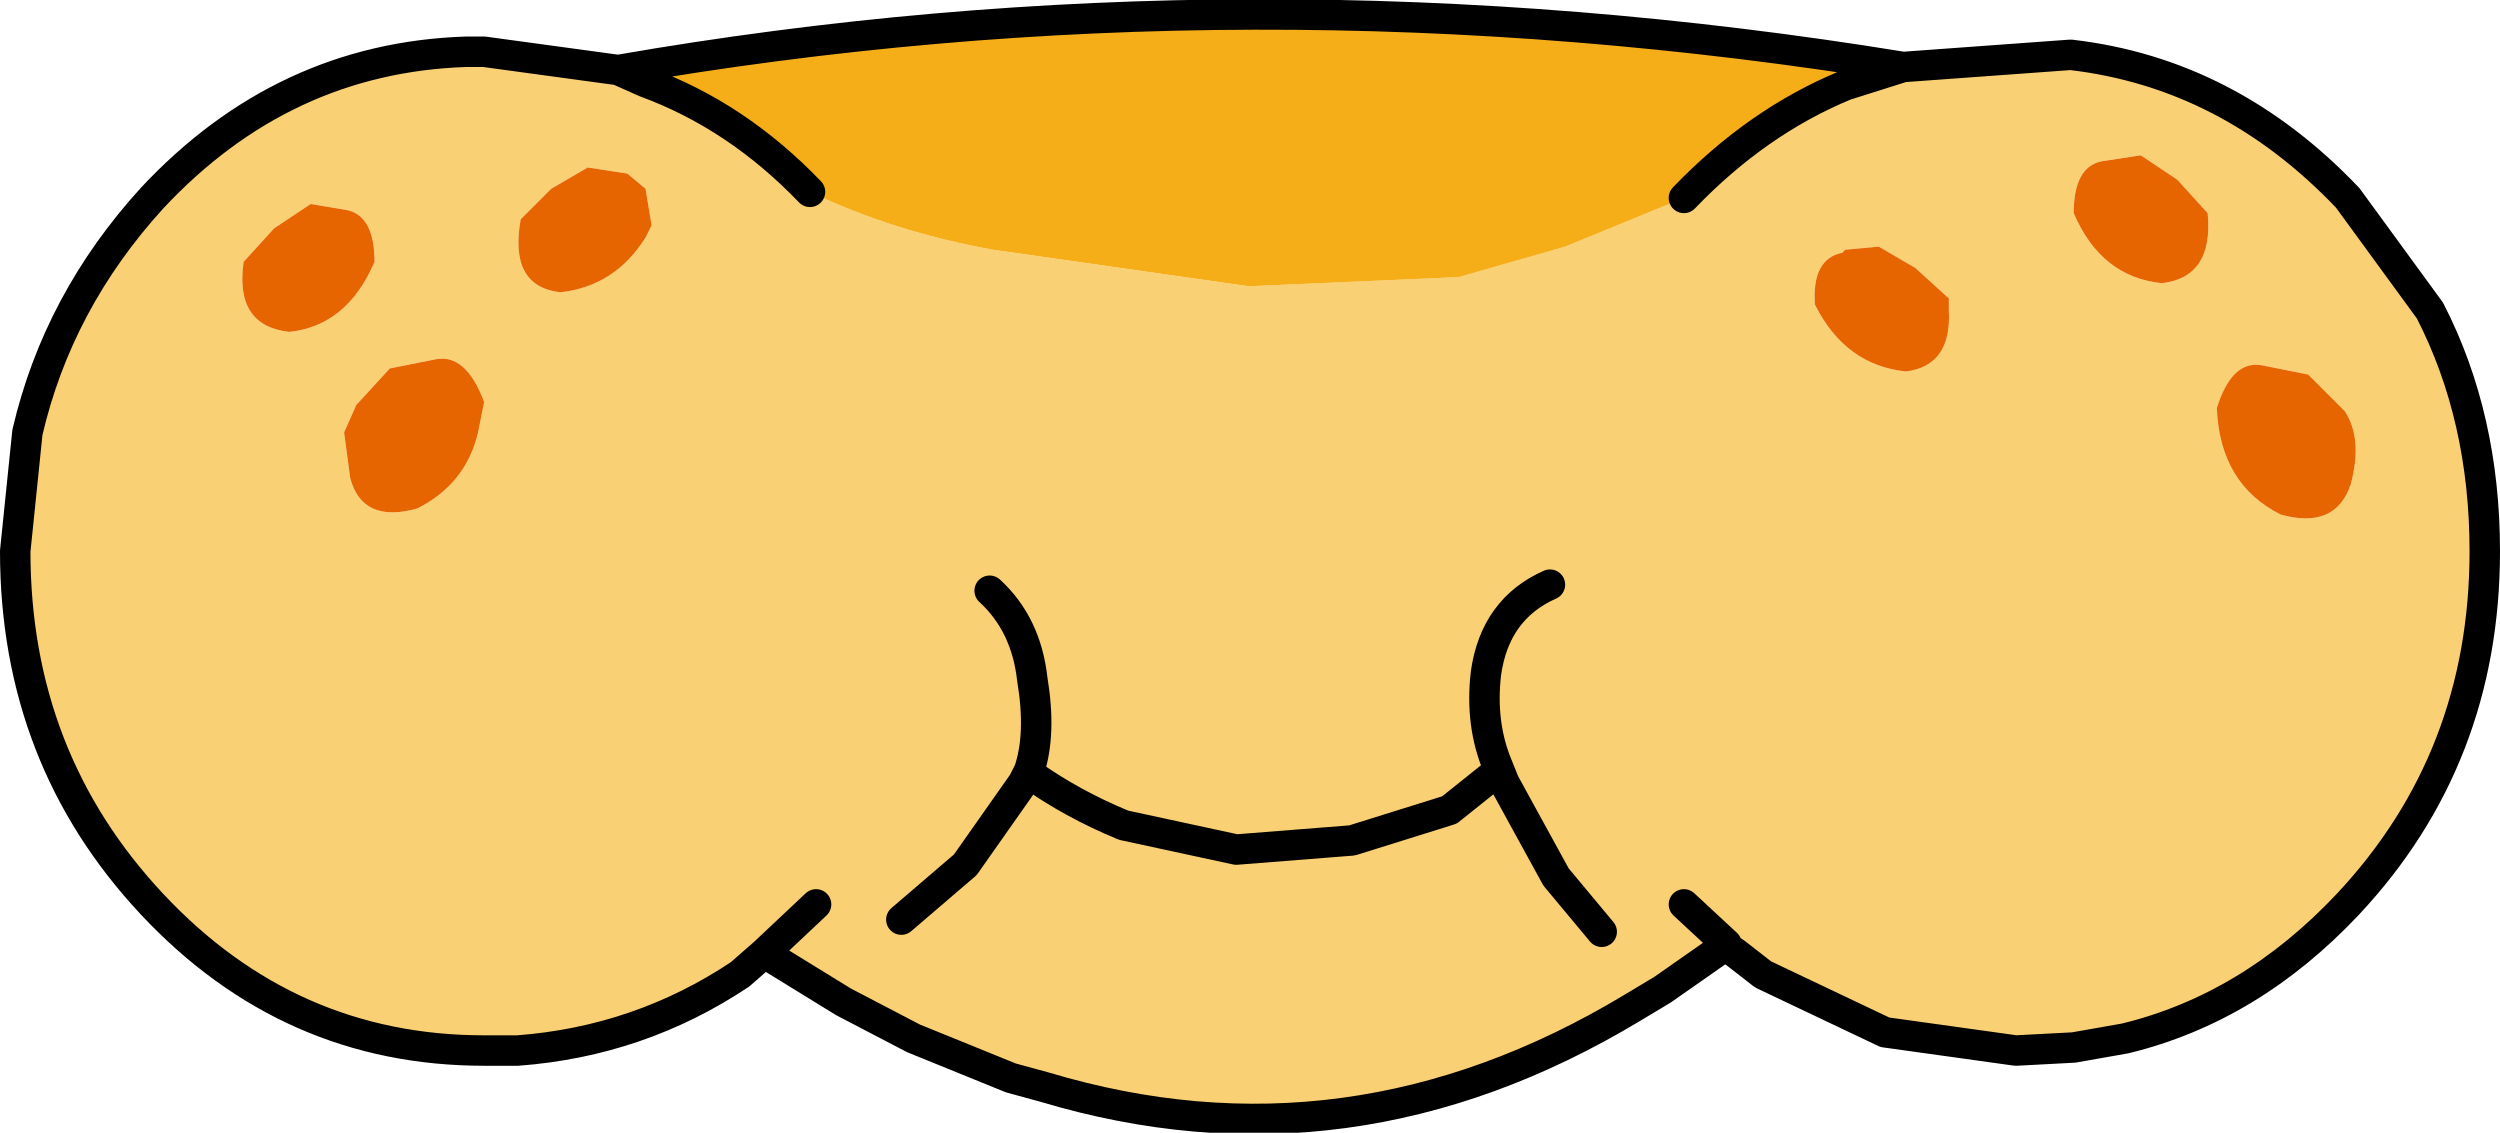
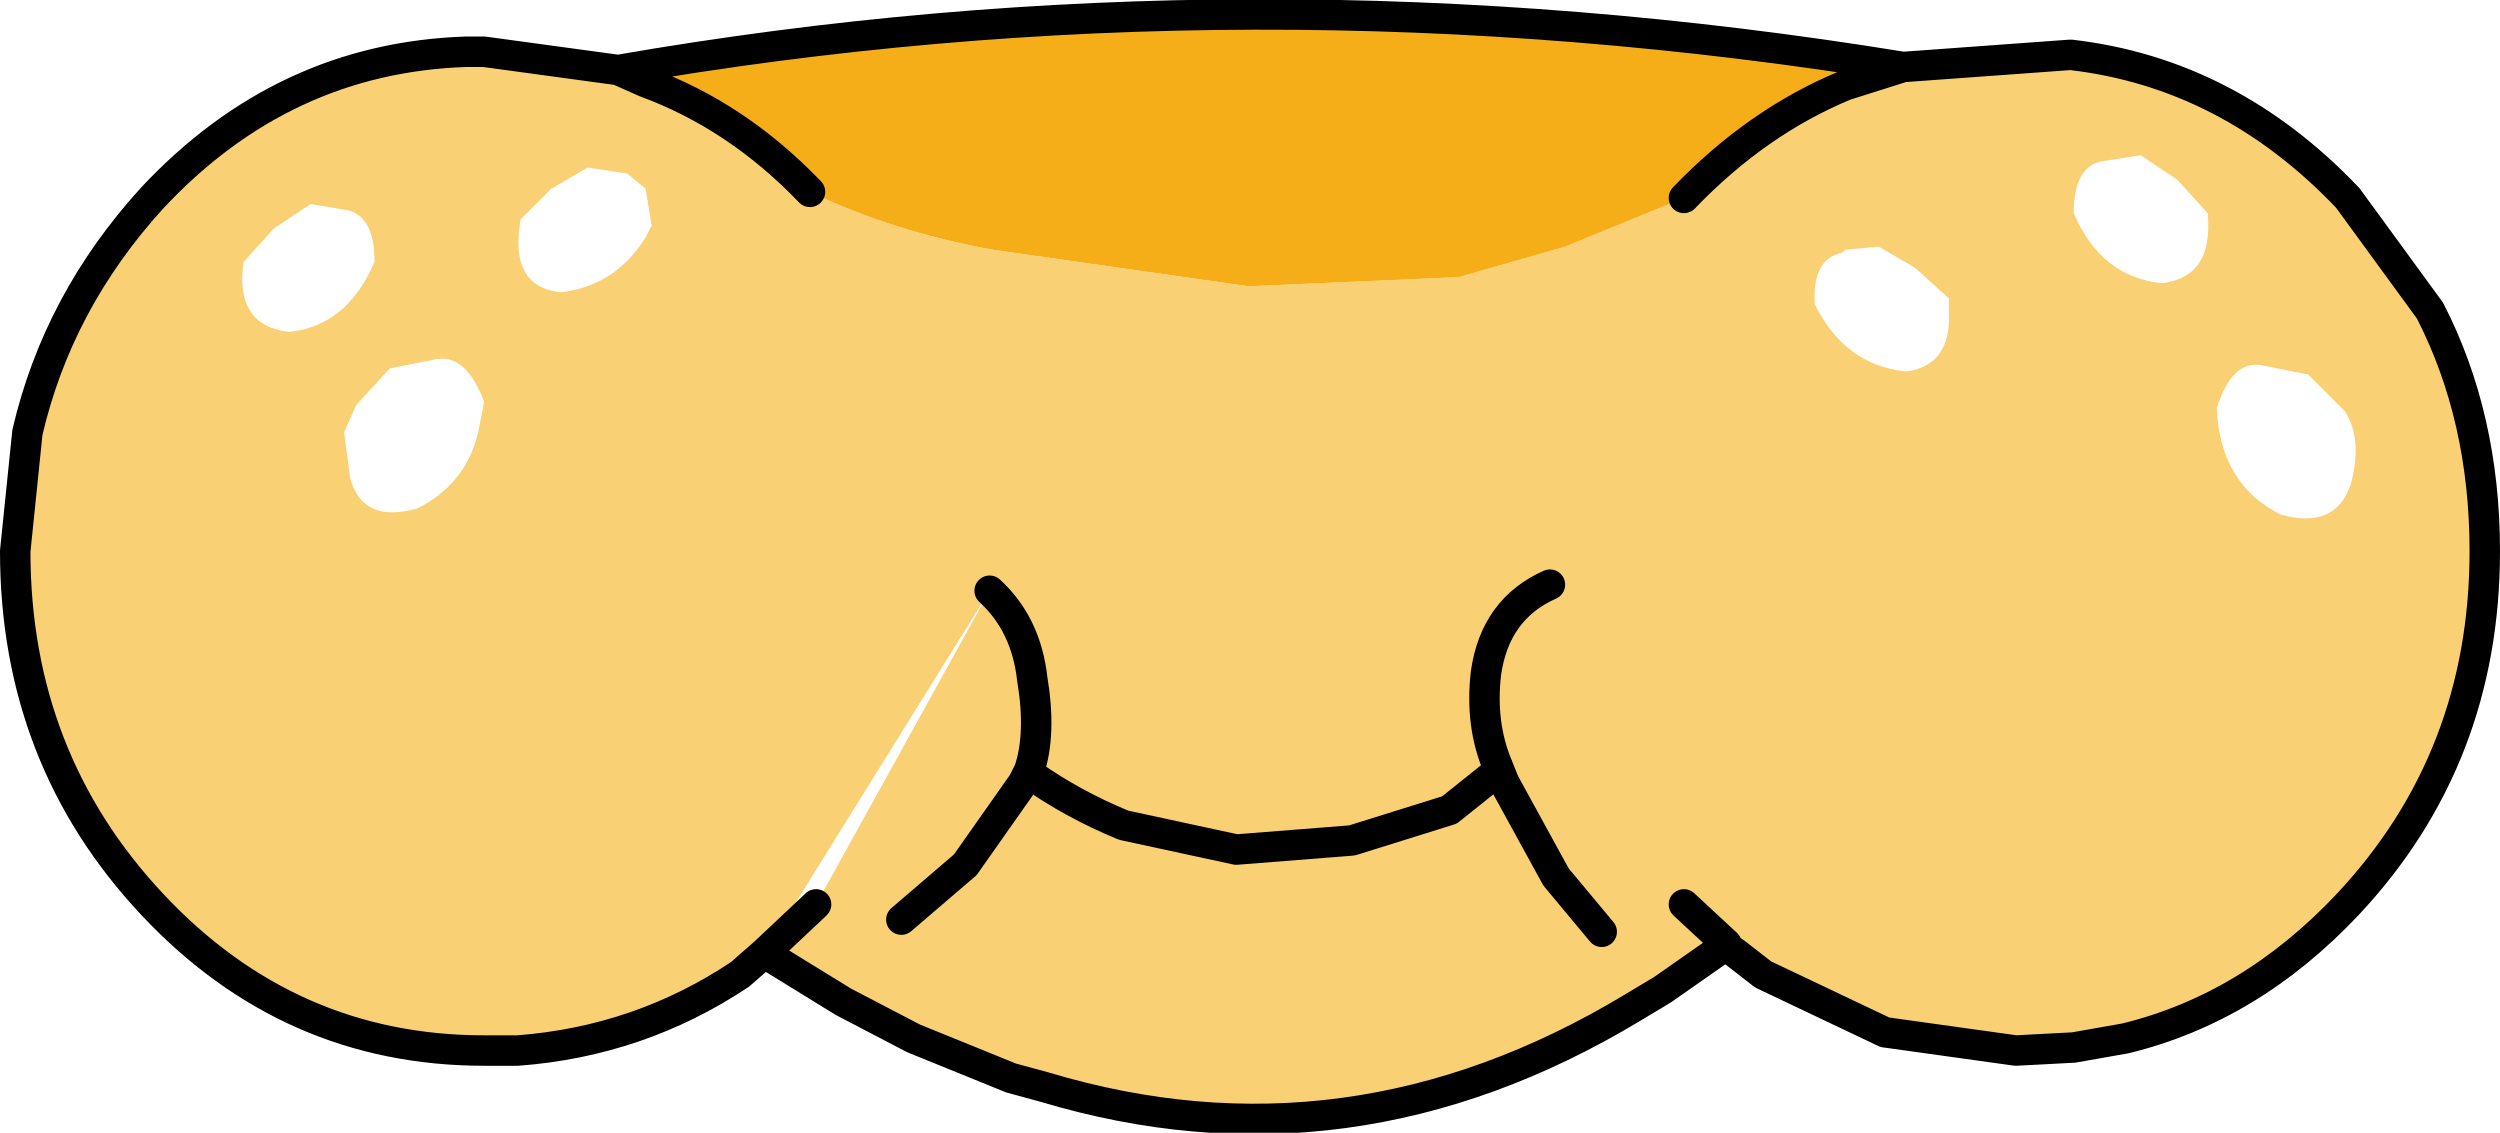
<svg xmlns="http://www.w3.org/2000/svg" height="18.6px" width="41.05px">
  <g transform="matrix(1.0, 0.0, 0.0, 1.0, 20.5, 9.6)">
-     <path d="M-7.2 -6.45 Q-5.85 -5.8 -4.2 -5.5 L0.0 -4.9 3.45 -5.05 5.2 -5.55 7.15 -6.35 Q8.35 -7.6 9.8 -8.2 L10.75 -8.5 13.5 -8.7 Q16.1 -8.4 18.05 -6.35 L19.4 -4.5 Q20.3 -2.75 20.3 -0.55 20.3 2.85 18.05 5.25 16.45 6.95 14.4 7.45 L13.55 7.6 12.6 7.65 10.45 7.35 8.45 6.4 8.0 6.05 7.85 5.95 7.85 5.9 7.8 5.95 6.8 6.65 6.3 6.95 Q1.65 9.75 -3.35 8.25 L-3.9 8.1 -5.5 7.45 -6.65 6.85 -7.95 6.05 -8.35 6.4 Q-10.0 7.5 -12.0 7.65 L-12.45 7.65 -12.55 7.65 Q-15.75 7.65 -18.0 5.25 -20.25 2.85 -20.25 -0.55 L-20.05 -2.5 Q-19.55 -4.65 -18.0 -6.35 -15.85 -8.65 -12.85 -8.75 L-12.55 -8.75 -10.35 -8.45 -9.9 -8.25 Q-8.4 -7.7 -7.2 -6.45 M9.75 -5.45 Q9.25 -5.35 9.3 -4.6 9.8 -3.6 10.8 -3.5 11.55 -3.6 11.5 -4.5 L11.5 -4.7 10.95 -5.2 10.35 -5.55 9.8 -5.5 9.75 -5.45 M14.0 -6.95 Q13.55 -6.85 13.55 -6.1 14.0 -5.05 15.0 -4.95 15.85 -5.05 15.75 -6.1 L15.25 -6.65 14.65 -7.05 14.0 -6.95 M15.9 -2.9 Q15.95 -1.65 16.95 -1.15 17.85 -0.9 18.1 -1.65 18.3 -2.4 18.0 -2.85 L17.4 -3.45 16.65 -3.6 Q16.15 -3.7 15.9 -2.9 M7.15 5.25 L7.85 5.9 7.15 5.25 M4.05 3.1 L4.2 3.25 4.1 3.0 Q3.8 2.3 3.9 1.45 4.05 0.4 4.95 0.0 4.05 0.4 3.9 1.45 3.8 2.3 4.1 3.0 L4.05 3.1 3.3 3.7 1.7 4.2 -0.2 4.35 -2.05 3.95 Q-2.9 3.6 -3.6 3.1 -2.9 3.6 -2.05 3.95 L-0.2 4.35 1.7 4.2 3.3 3.7 4.05 3.1 M-3.7 3.25 L-3.6 3.1 -3.6 3.05 -3.7 3.25 -4.65 4.6 -5.7 5.5 -4.65 4.6 -3.7 3.25 M5.8 5.7 L5.05 4.8 4.2 3.25 5.05 4.8 5.8 5.7 M-13.35 -3.7 L-14.1 -3.55 -14.65 -2.95 -14.85 -2.5 -14.75 -1.75 Q-14.55 -1.0 -13.65 -1.25 -12.85 -1.65 -12.65 -2.5 L-12.55 -3.0 Q-12.85 -3.8 -13.35 -3.7 M-16.0 -5.85 L-16.5 -5.3 Q-16.65 -4.25 -15.75 -4.15 -14.8 -4.25 -14.35 -5.3 -14.35 -6.05 -14.8 -6.15 L-15.4 -6.25 -16.0 -5.85 M-10.2 -6.75 L-10.85 -6.85 -11.45 -6.5 -11.95 -6.0 Q-12.15 -4.9 -11.3 -4.8 -10.4 -4.9 -9.9 -5.7 L-9.8 -5.9 -9.9 -6.5 -10.2 -6.75 M-4.25 0.1 Q-3.65 0.65 -3.55 1.55 -3.4 2.45 -3.6 3.05 -3.4 2.45 -3.55 1.55 -3.65 0.65 -4.25 0.1 M-7.1 5.25 L-7.95 6.05 -7.1 5.25" fill="#fad074" fill-rule="evenodd" stroke="none" />
-     <path d="M14.0 -6.95 L14.65 -7.05 15.25 -6.65 15.75 -6.1 Q15.85 -5.05 15.0 -4.95 14.0 -5.05 13.55 -6.1 13.55 -6.85 14.0 -6.95 M9.75 -5.45 L9.8 -5.5 10.35 -5.55 10.95 -5.2 11.5 -4.7 11.5 -4.5 Q11.55 -3.6 10.8 -3.5 9.8 -3.6 9.3 -4.6 9.25 -5.35 9.75 -5.45 M15.9 -2.9 Q16.15 -3.7 16.65 -3.6 L17.4 -3.45 18.0 -2.85 Q18.3 -2.4 18.1 -1.65 17.85 -0.9 16.95 -1.15 15.95 -1.65 15.9 -2.9 M-10.2 -6.75 L-9.9 -6.5 -9.8 -5.9 -9.9 -5.7 Q-10.4 -4.9 -11.3 -4.8 -12.15 -4.9 -11.95 -6.0 L-11.45 -6.5 -10.85 -6.85 -10.2 -6.75 M-16.0 -5.85 L-15.4 -6.25 -14.8 -6.15 Q-14.35 -6.05 -14.35 -5.3 -14.8 -4.25 -15.75 -4.15 -16.65 -4.25 -16.5 -5.3 L-16.0 -5.85 M-13.35 -3.7 Q-12.85 -3.8 -12.55 -3.0 L-12.65 -2.5 Q-12.85 -1.65 -13.65 -1.25 -14.55 -1.0 -14.75 -1.75 L-14.85 -2.5 -14.65 -2.95 -14.1 -3.55 -13.35 -3.7" fill="#e66500" fill-rule="evenodd" stroke="none" />
+     <path d="M-7.2 -6.45 Q-5.85 -5.8 -4.2 -5.5 L0.0 -4.9 3.45 -5.05 5.2 -5.55 7.15 -6.35 Q8.35 -7.6 9.8 -8.2 L10.75 -8.5 13.5 -8.7 Q16.1 -8.4 18.05 -6.35 L19.4 -4.5 Q20.3 -2.75 20.3 -0.55 20.3 2.85 18.05 5.25 16.45 6.95 14.4 7.45 L13.55 7.6 12.6 7.65 10.45 7.35 8.45 6.4 8.0 6.05 7.85 5.95 7.85 5.9 7.8 5.95 6.8 6.65 6.3 6.95 Q1.65 9.75 -3.35 8.25 L-3.9 8.1 -5.5 7.45 -6.65 6.85 -7.95 6.05 -8.35 6.4 Q-10.0 7.5 -12.0 7.65 L-12.45 7.65 -12.55 7.65 Q-15.75 7.65 -18.0 5.25 -20.25 2.85 -20.25 -0.55 L-20.05 -2.5 Q-19.55 -4.65 -18.0 -6.35 -15.85 -8.65 -12.85 -8.75 L-12.55 -8.75 -10.35 -8.45 -9.9 -8.25 Q-8.4 -7.7 -7.2 -6.45 M9.75 -5.45 Q9.25 -5.35 9.3 -4.6 9.8 -3.6 10.8 -3.5 11.55 -3.6 11.5 -4.5 L11.5 -4.7 10.95 -5.2 10.35 -5.55 9.8 -5.5 9.75 -5.45 M14.0 -6.95 Q13.55 -6.85 13.55 -6.1 14.0 -5.05 15.0 -4.95 15.85 -5.05 15.75 -6.1 L15.25 -6.65 14.65 -7.05 14.0 -6.95 M15.9 -2.9 Q15.95 -1.65 16.95 -1.15 17.85 -0.9 18.1 -1.65 18.3 -2.4 18.0 -2.85 L17.4 -3.45 16.65 -3.6 Q16.15 -3.7 15.9 -2.9 M7.15 5.25 L7.85 5.9 7.15 5.25 M4.05 3.1 L4.2 3.25 4.1 3.0 Q3.8 2.3 3.9 1.45 4.05 0.4 4.95 0.0 4.05 0.4 3.9 1.45 3.8 2.3 4.1 3.0 L4.05 3.1 3.3 3.7 1.7 4.2 -0.2 4.35 -2.05 3.95 Q-2.9 3.6 -3.6 3.1 -2.9 3.6 -2.05 3.95 L-0.2 4.35 1.7 4.2 3.3 3.7 4.05 3.1 M-3.7 3.25 L-3.6 3.1 -3.6 3.05 -3.7 3.25 -4.65 4.6 -5.7 5.5 -4.65 4.6 -3.7 3.25 M5.8 5.7 L5.05 4.8 4.2 3.25 5.05 4.8 5.8 5.7 M-13.35 -3.7 L-14.1 -3.55 -14.65 -2.95 -14.85 -2.5 -14.75 -1.75 Q-14.55 -1.0 -13.65 -1.25 -12.85 -1.65 -12.65 -2.5 L-12.55 -3.0 Q-12.85 -3.8 -13.35 -3.7 M-16.0 -5.85 L-16.5 -5.3 Q-16.65 -4.25 -15.75 -4.15 -14.8 -4.25 -14.35 -5.3 -14.35 -6.05 -14.8 -6.15 L-15.4 -6.25 -16.0 -5.85 M-10.2 -6.75 L-10.85 -6.85 -11.45 -6.5 -11.95 -6.0 Q-12.15 -4.9 -11.3 -4.8 -10.4 -4.9 -9.9 -5.7 L-9.8 -5.9 -9.9 -6.5 -10.2 -6.75 M-4.25 0.1 Q-3.65 0.65 -3.55 1.55 -3.4 2.45 -3.6 3.05 -3.4 2.45 -3.55 1.55 -3.65 0.65 -4.25 0.1 L-7.95 6.05 -7.1 5.25" fill="#fad074" fill-rule="evenodd" stroke="none" />
    <path d="M7.15 -6.35 L5.2 -5.55 3.45 -5.05 0.0 -4.9 -4.2 -5.5 Q-5.85 -5.8 -7.2 -6.45 -8.4 -7.7 -9.9 -8.25 L-10.35 -8.45 Q0.0 -10.25 10.75 -8.5 L9.8 -8.2 Q8.35 -7.6 7.15 -6.35" fill="#f5ad18" fill-rule="evenodd" stroke="none" />
    <path d="M7.15 -6.35 Q8.35 -7.6 9.8 -8.2 L10.75 -8.5 Q0.0 -10.25 -10.35 -8.45 L-9.9 -8.25 Q-8.4 -7.7 -7.2 -6.45 M10.75 -8.5 L13.5 -8.7 Q16.1 -8.4 18.05 -6.35 L19.4 -4.5 Q20.3 -2.75 20.3 -0.55 20.3 2.85 18.05 5.25 16.45 6.95 14.4 7.45 L13.55 7.6 12.6 7.65 10.45 7.35 8.45 6.4 8.0 6.05 7.85 5.95 7.85 5.9 7.8 5.95 6.8 6.65 6.3 6.95 Q1.65 9.75 -3.35 8.25 L-3.9 8.1 -5.5 7.45 -6.65 6.85 -7.95 6.05 -8.35 6.4 Q-10.0 7.5 -12.0 7.65 L-12.45 7.65 -12.55 7.65 Q-15.75 7.65 -18.0 5.25 -20.25 2.85 -20.25 -0.55 L-20.05 -2.5 Q-19.55 -4.65 -18.0 -6.35 -15.85 -8.65 -12.85 -8.75 L-12.55 -8.75 -10.35 -8.45 M7.85 5.9 L7.15 5.25 M4.05 3.1 L3.3 3.7 1.7 4.2 -0.2 4.35 -2.05 3.95 Q-2.9 3.6 -3.6 3.1 L-3.6 3.05 Q-3.4 2.45 -3.55 1.55 -3.65 0.65 -4.25 0.1 M-3.7 3.25 L-4.65 4.6 -5.7 5.5 M4.1 3.0 L4.2 3.25 5.05 4.8 5.8 5.7 M4.1 3.0 Q3.8 2.3 3.9 1.45 4.05 0.4 4.95 0.0 M4.05 3.1 L4.1 3.0 M-3.7 3.25 L-3.6 3.05 M-7.95 6.05 L-7.1 5.25" fill="none" stroke="#000000" stroke-linecap="round" stroke-linejoin="round" stroke-width="0.5" />
  </g>
</svg>